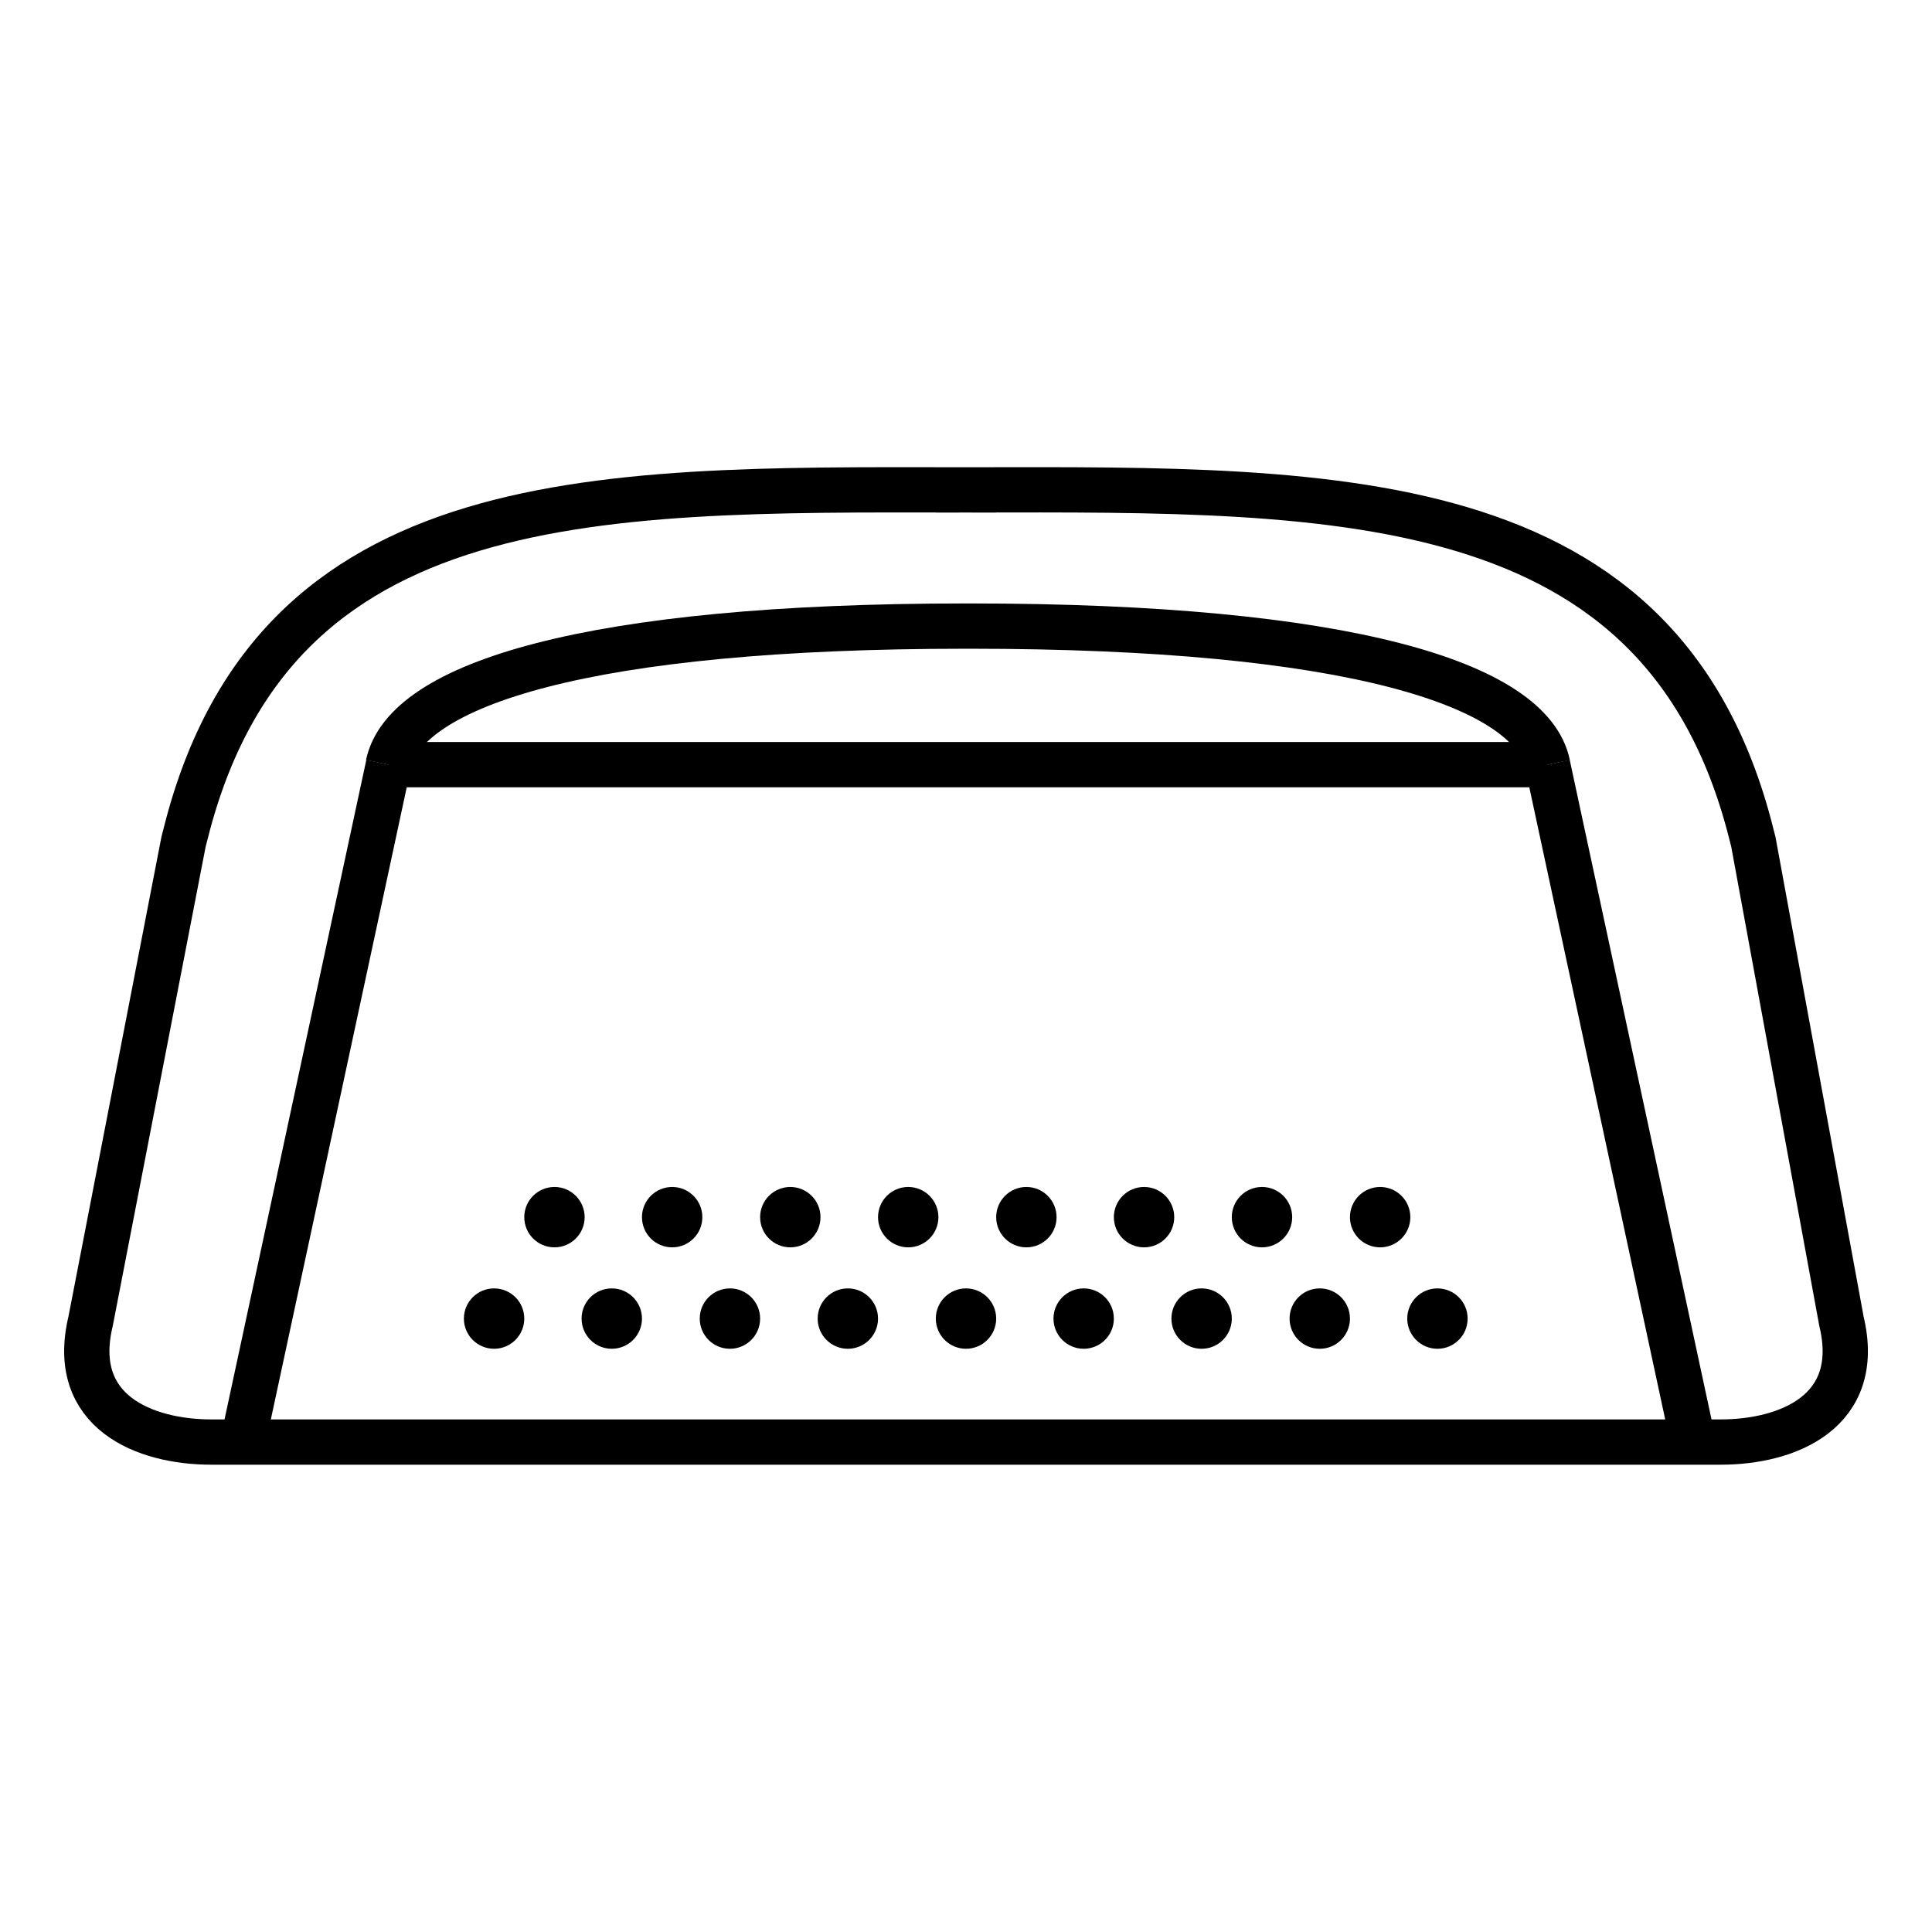
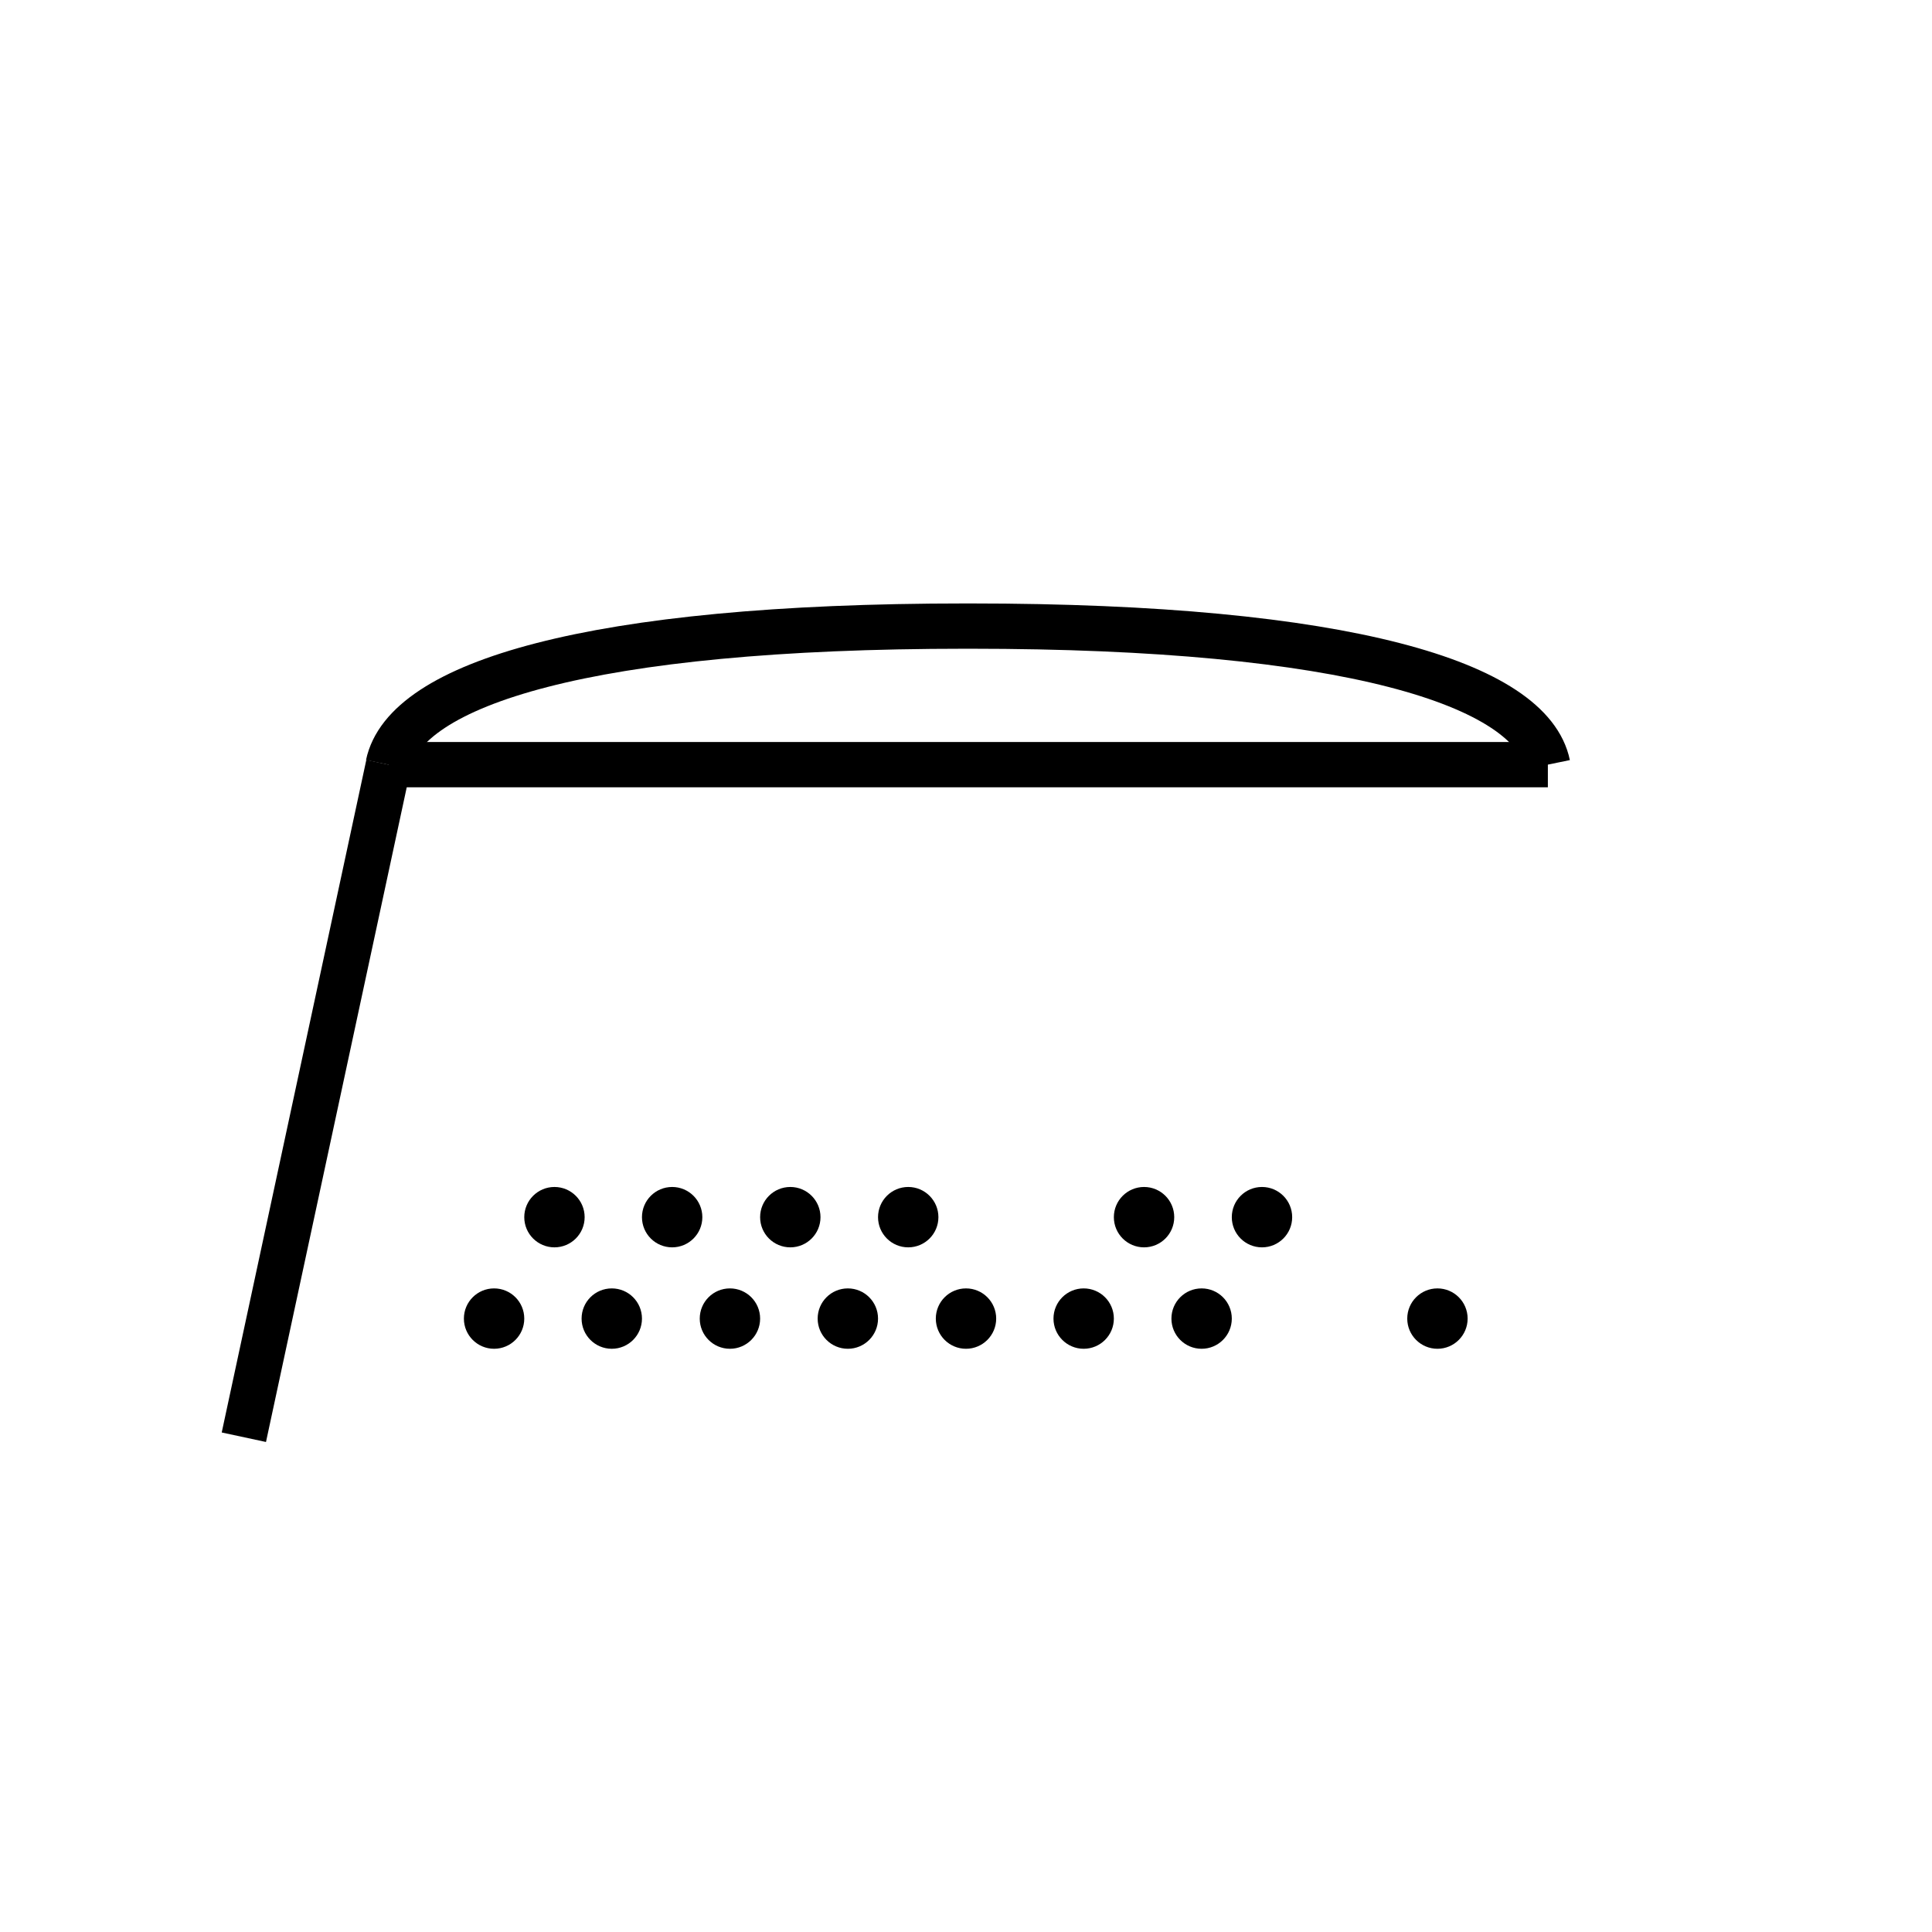
<svg xmlns="http://www.w3.org/2000/svg" width="64" height="64" viewBox="0 0 64 64" fill="none">
  <path d="M12.868 25.33L8.078 47.61" stroke="black" stroke-width="1.5" />
-   <path d="M51.266 25.33L56.056 47.61" stroke="black" stroke-width="1.5" />
  <path d="M16.367 44.68C16.919 44.68 17.367 44.232 17.367 43.68C17.367 43.127 16.919 42.68 16.367 42.68C15.815 42.68 15.367 43.127 15.367 43.68C15.367 44.232 15.815 44.68 16.367 44.68Z" fill="black" />
  <path d="M20.266 44.68C20.818 44.68 21.266 44.232 21.266 43.68C21.266 43.127 20.818 42.68 20.266 42.68C19.713 42.68 19.266 43.127 19.266 43.68C19.266 44.232 19.713 44.68 20.266 44.68Z" fill="black" />
  <path d="M24.18 44.68C24.732 44.68 25.18 44.232 25.18 43.68C25.18 43.127 24.732 42.68 24.18 42.68C23.627 42.68 23.18 43.127 23.18 43.68C23.18 44.232 23.627 44.68 24.18 44.68Z" fill="black" />
  <path d="M28.086 44.68C28.638 44.68 29.086 44.232 29.086 43.68C29.086 43.127 28.638 42.68 28.086 42.68C27.534 42.68 27.086 43.127 27.086 43.68C27.086 44.232 27.534 44.68 28.086 44.68Z" fill="black" />
  <path d="M32 44.68C32.552 44.68 33 44.232 33 43.68C33 43.127 32.552 42.68 32 42.68C31.448 42.68 31 43.127 31 43.68C31 44.232 31.448 44.68 32 44.68Z" fill="black" />
  <path d="M35.898 44.68C36.451 44.68 36.898 44.232 36.898 43.68C36.898 43.127 36.451 42.68 35.898 42.68C35.346 42.68 34.898 43.127 34.898 43.68C34.898 44.232 35.346 44.68 35.898 44.68Z" fill="black" />
  <path d="M39.805 44.68C40.357 44.68 40.805 44.232 40.805 43.68C40.805 43.127 40.357 42.68 39.805 42.68C39.252 42.68 38.805 43.127 38.805 43.68C38.805 44.232 39.252 44.68 39.805 44.68Z" fill="black" />
-   <path d="M43.719 44.68C44.271 44.68 44.719 44.232 44.719 43.68C44.719 43.127 44.271 42.68 43.719 42.68C43.166 42.68 42.719 43.127 42.719 43.68C42.719 44.232 43.166 44.68 43.719 44.68Z" fill="black" />
  <path d="M47.617 44.68C48.169 44.68 48.617 44.232 48.617 43.68C48.617 43.127 48.169 42.68 47.617 42.68C47.065 42.68 46.617 43.127 46.617 43.68C46.617 44.232 47.065 44.68 47.617 44.68Z" fill="black" />
  <path d="M18.367 41.32C18.919 41.32 19.367 40.873 19.367 40.32C19.367 39.768 18.919 39.32 18.367 39.32C17.815 39.32 17.367 39.768 17.367 40.32C17.367 40.873 17.815 41.32 18.367 41.32Z" fill="black" />
  <path d="M22.266 41.32C22.818 41.32 23.266 40.873 23.266 40.32C23.266 39.768 22.818 39.32 22.266 39.32C21.713 39.32 21.266 39.768 21.266 40.32C21.266 40.873 21.713 41.32 22.266 41.32Z" fill="black" />
  <path d="M26.18 41.32C26.732 41.32 27.18 40.873 27.18 40.32C27.18 39.768 26.732 39.32 26.18 39.32C25.627 39.32 25.18 39.768 25.18 40.32C25.18 40.873 25.627 41.32 26.18 41.32Z" fill="black" />
  <path d="M30.086 41.32C30.638 41.32 31.086 40.873 31.086 40.32C31.086 39.768 30.638 39.32 30.086 39.32C29.534 39.32 29.086 39.768 29.086 40.32C29.086 40.873 29.534 41.32 30.086 41.32Z" fill="black" />
-   <path d="M34 41.32C34.552 41.32 35 40.873 35 40.32C35 39.768 34.552 39.32 34 39.32C33.448 39.32 33 39.768 33 40.32C33 40.873 33.448 41.32 34 41.32Z" fill="black" />
  <path d="M37.898 41.32C38.451 41.32 38.898 40.873 38.898 40.32C38.898 39.768 38.451 39.32 37.898 39.32C37.346 39.32 36.898 39.768 36.898 40.32C36.898 40.873 37.346 41.32 37.898 41.32Z" fill="black" />
  <path d="M41.805 41.32C42.357 41.32 42.805 40.873 42.805 40.32C42.805 39.768 42.357 39.32 41.805 39.32C41.252 39.32 40.805 39.768 40.805 40.32C40.805 40.873 41.252 41.32 41.805 41.32Z" fill="black" />
-   <path d="M45.719 41.32C46.271 41.32 46.719 40.873 46.719 40.32C46.719 39.768 46.271 39.32 45.719 39.32C45.166 39.32 44.719 39.768 44.719 40.32C44.719 40.873 45.166 41.32 45.719 41.32Z" fill="black" />
  <path d="M51.269 25.33C50.719 22.65 44.629 20.74 32.139 20.74H31.989C19.509 20.74 13.419 22.65 12.859 25.33" stroke="black" stroke-width="1.5" />
  <path d="M51.275 25.33H12.875" stroke="black" stroke-width="1.5" />
-   <path d="M31.001 16.23C43.481 16.23 54.801 15.66 57.931 27.3L58.081 27.88L61.001 43.77C61.721 46.77 59.211 47.77 57.001 47.77H7.001C4.791 47.77 2.281 46.77 3.001 43.77L6.081 27.88L6.231 27.3C9.351 15.67 20.511 16.23 33.001 16.23" stroke="black" stroke-width="1.5" />
</svg>